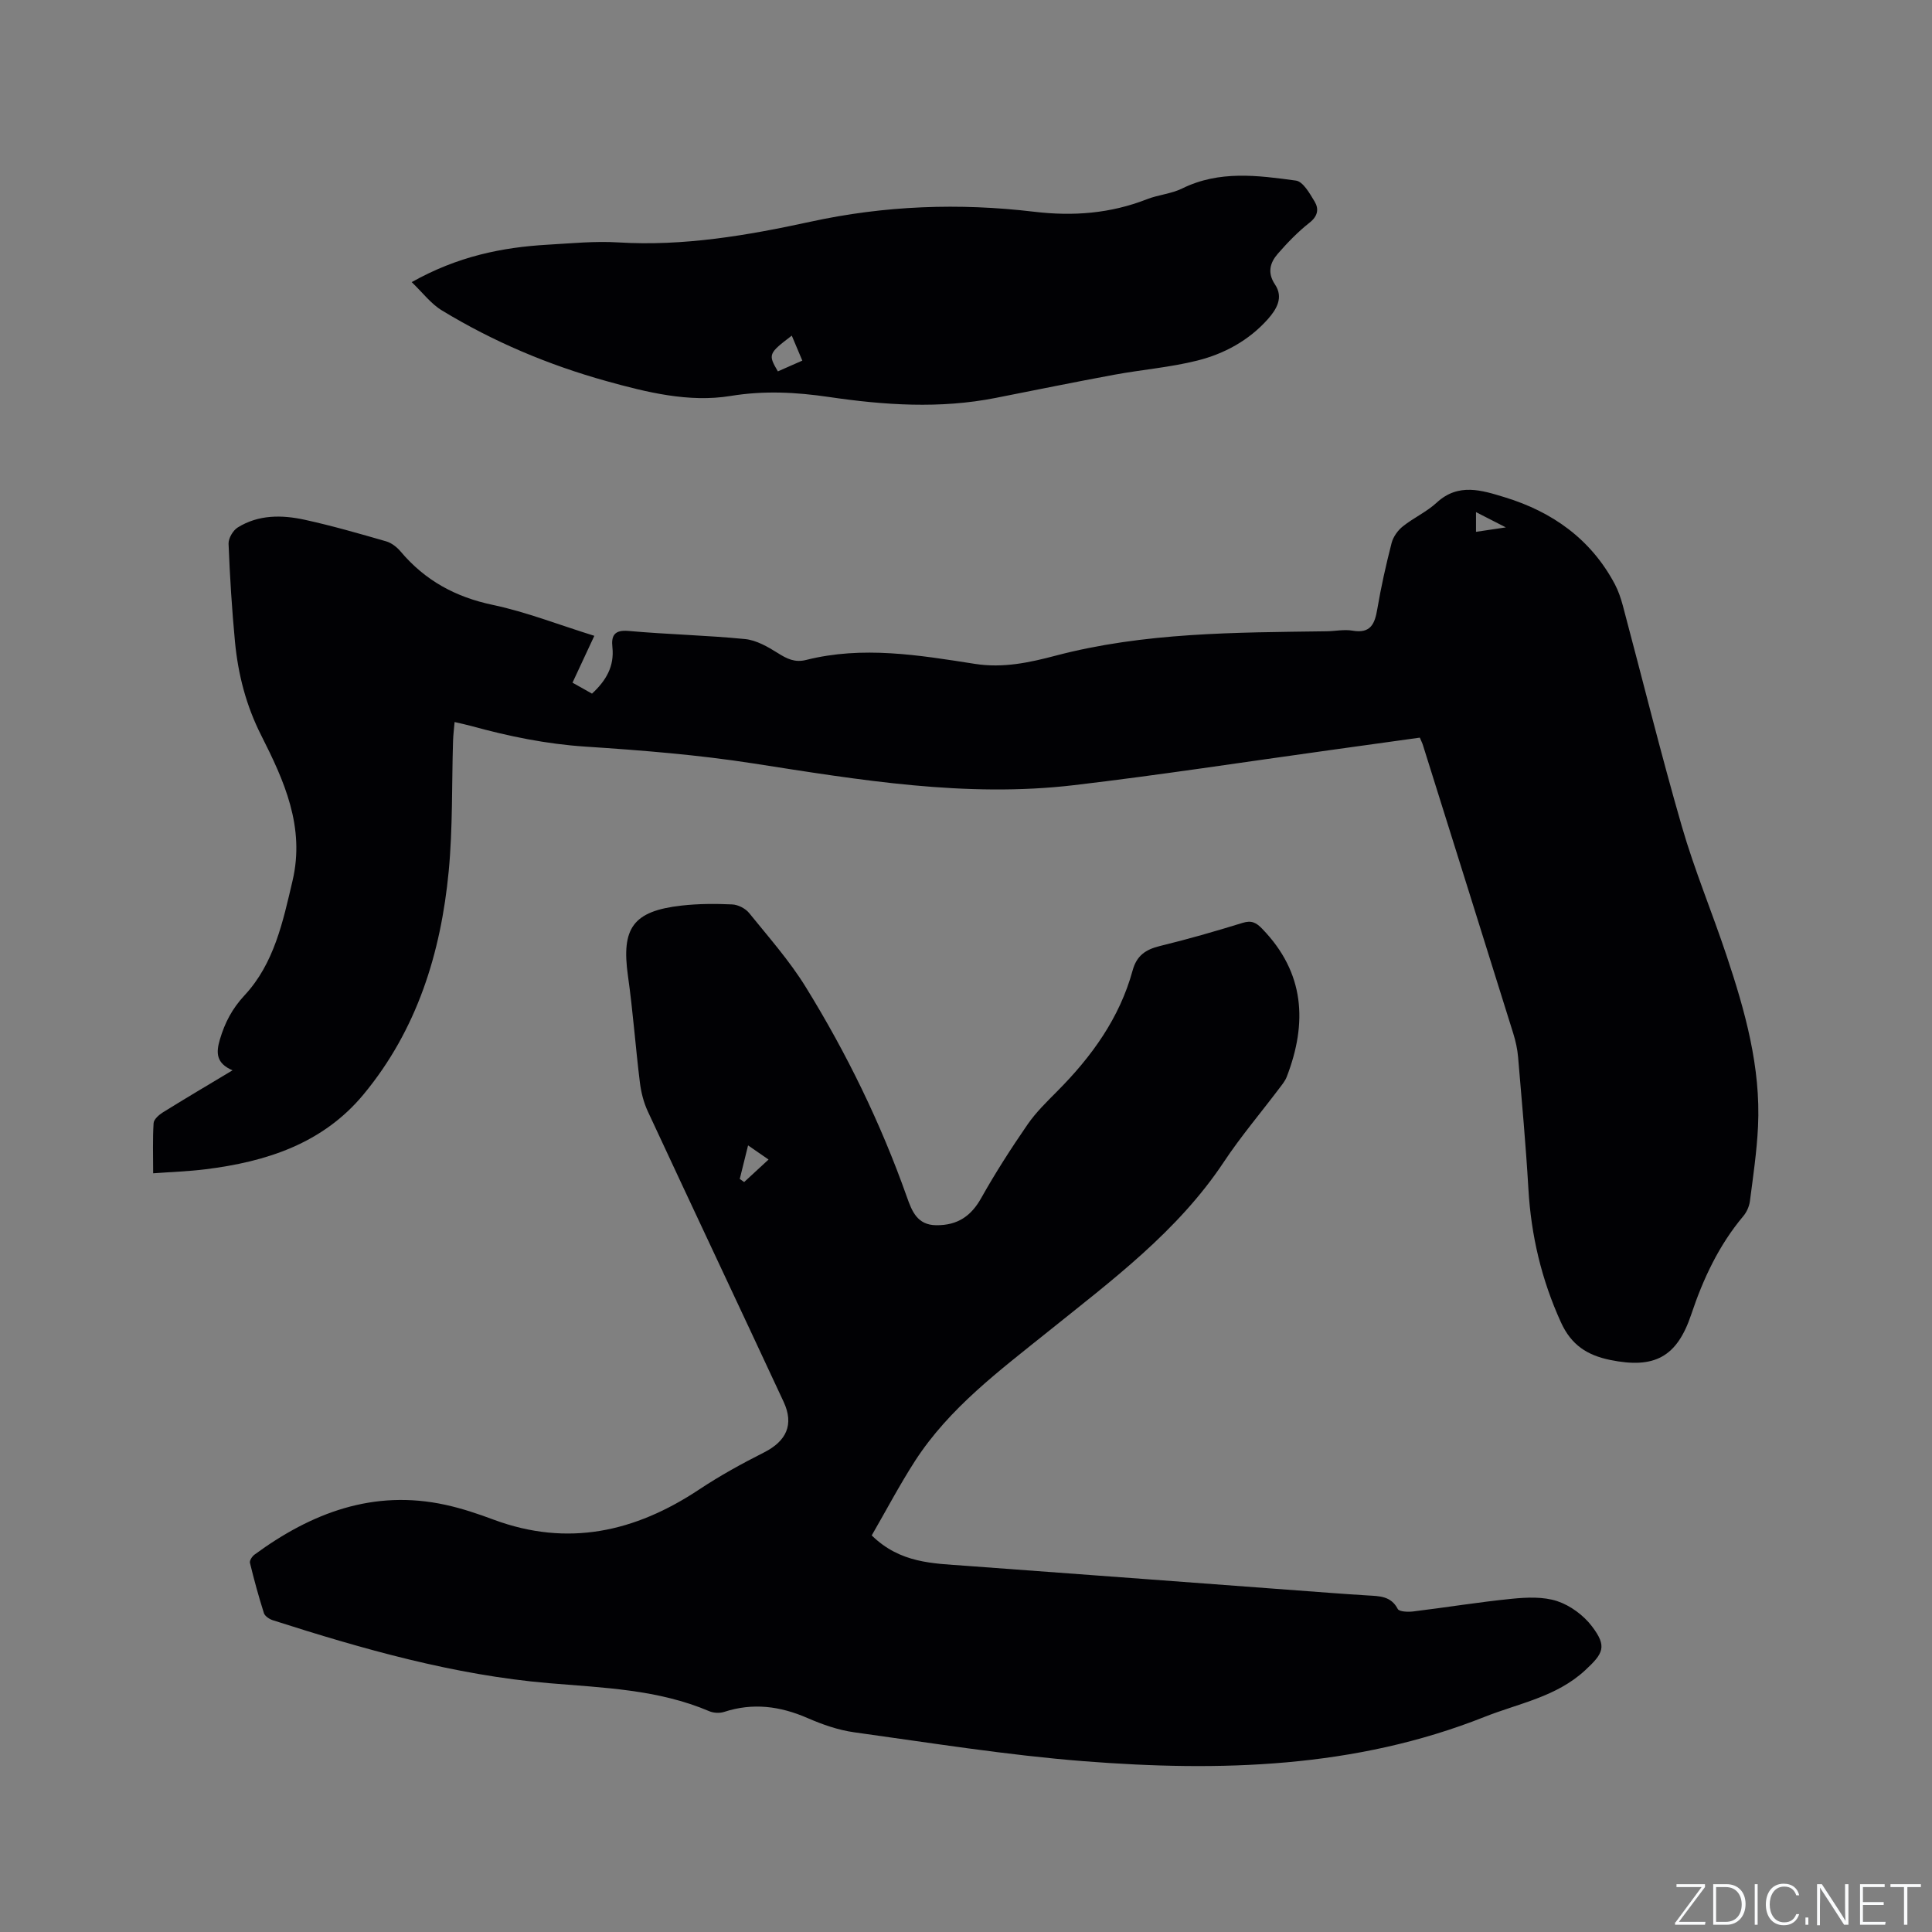
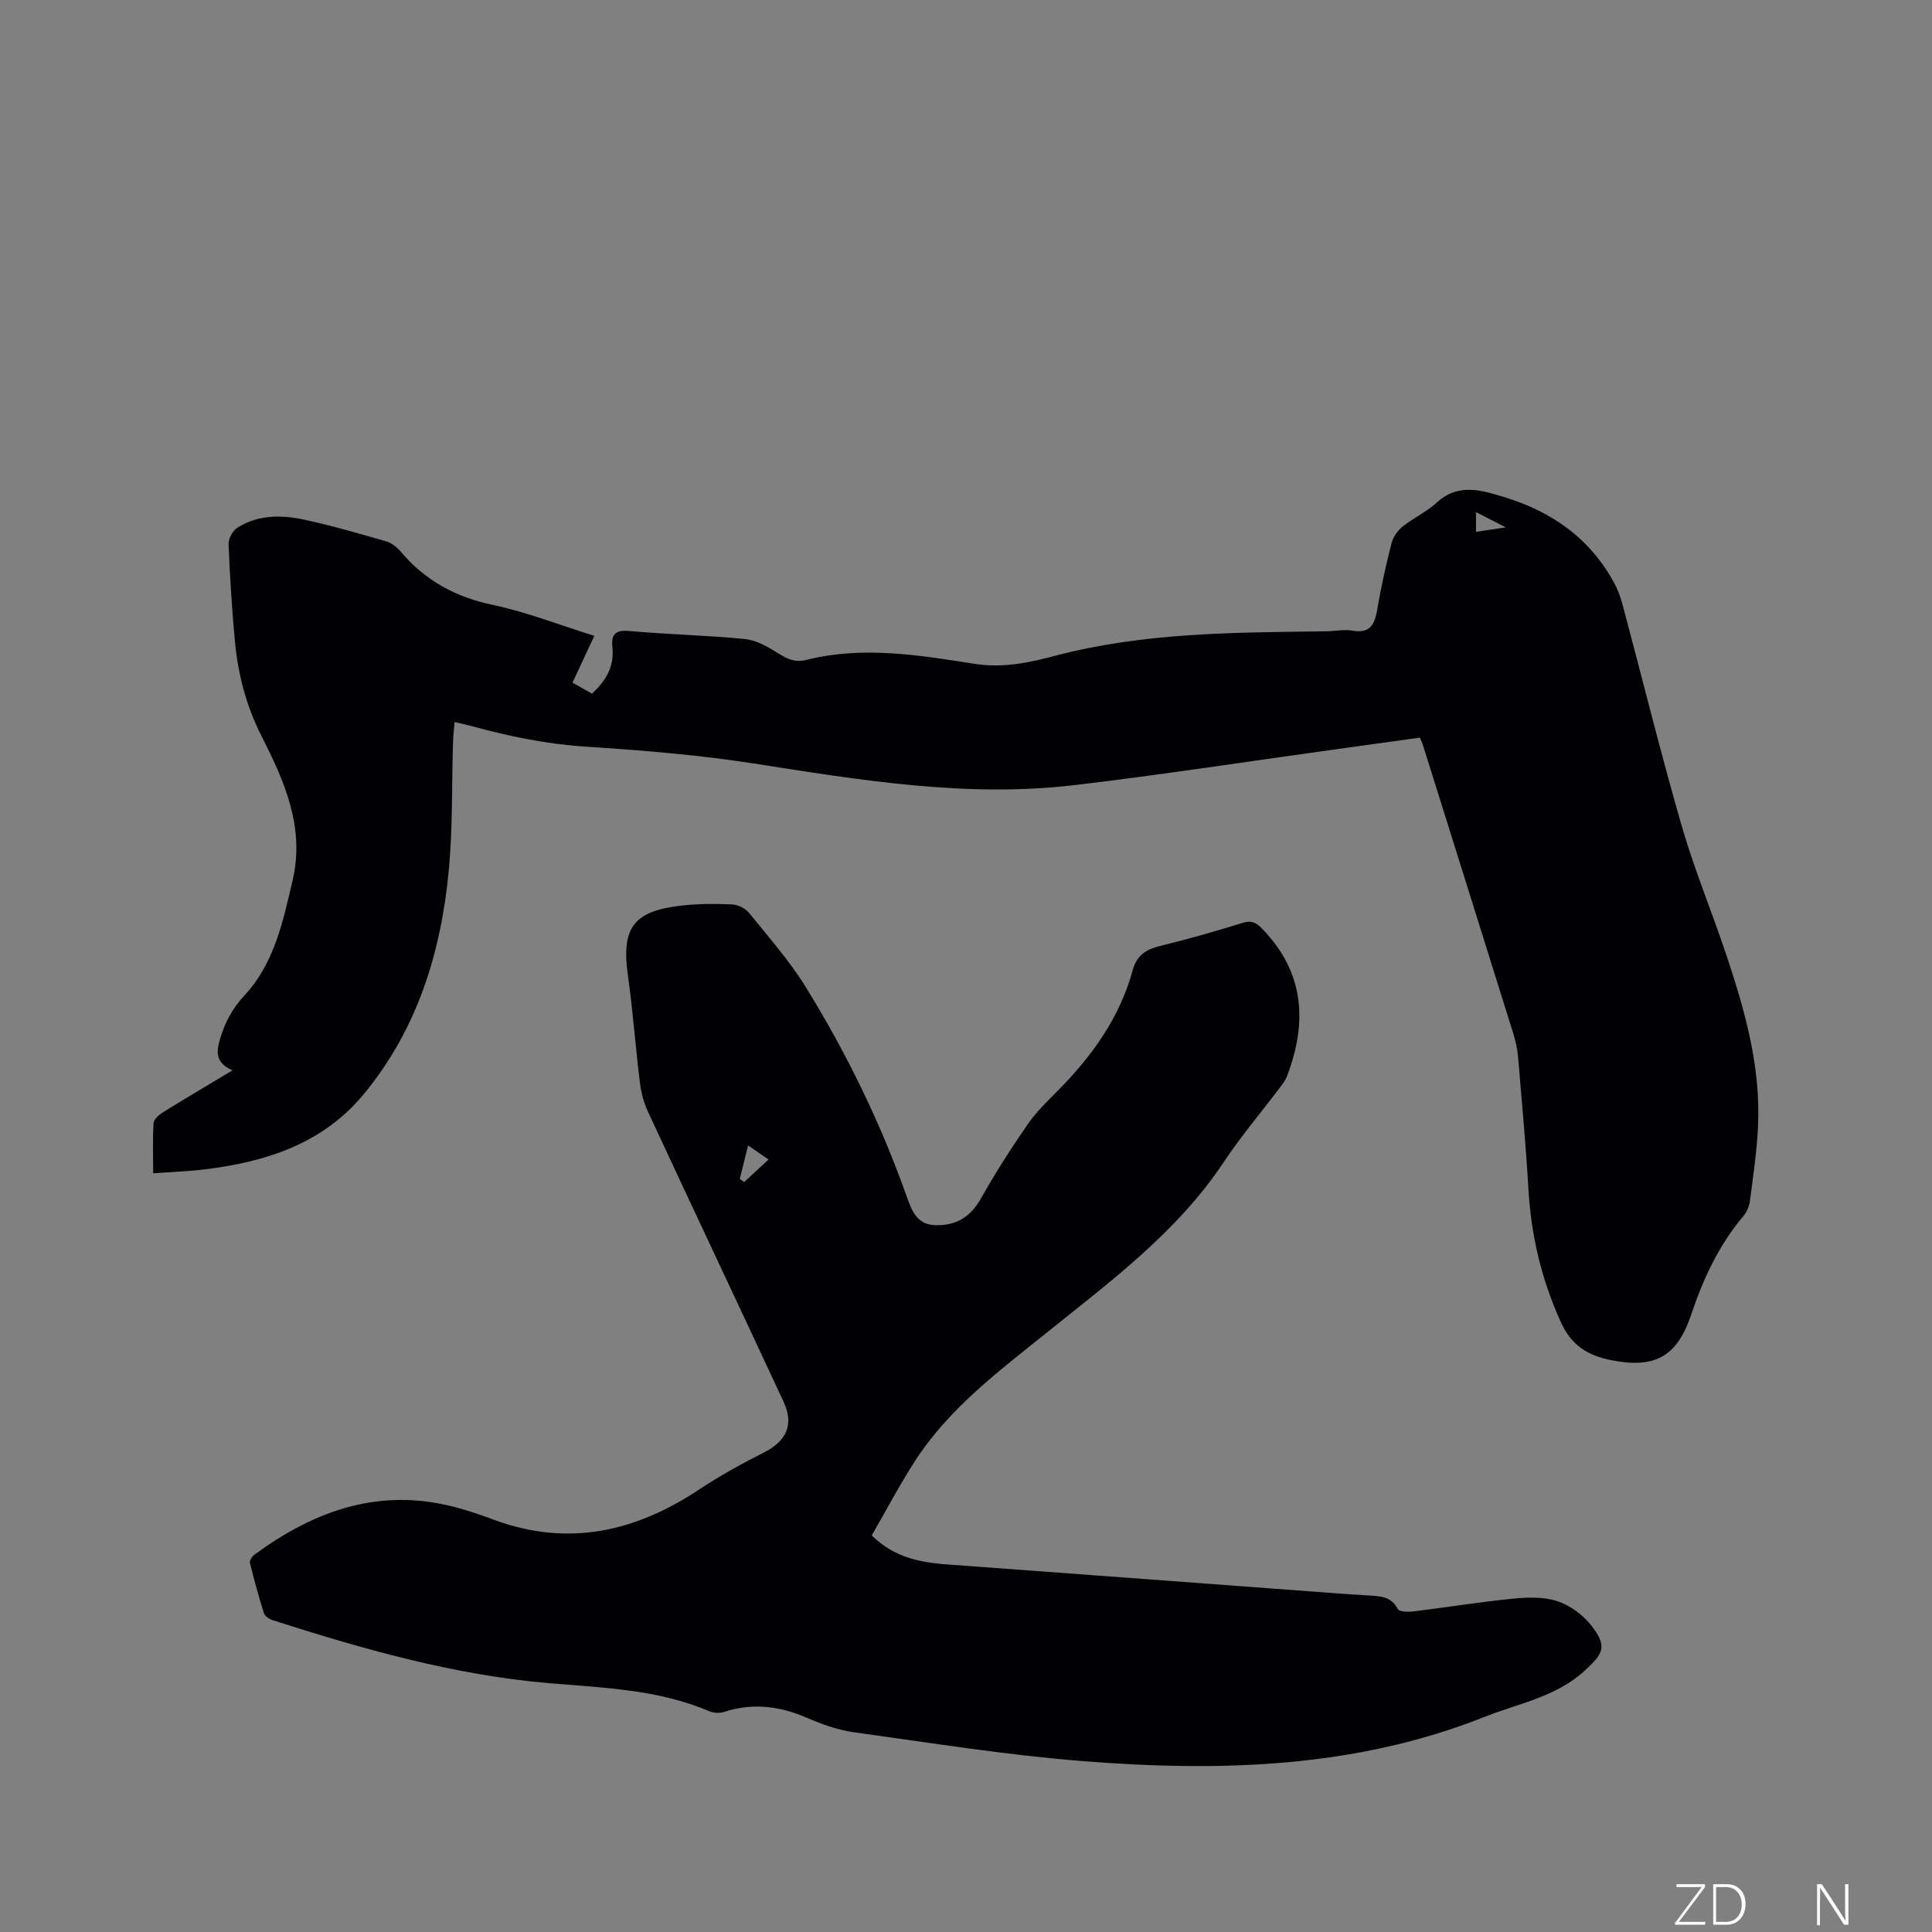
<svg xmlns="http://www.w3.org/2000/svg" enable-background="new 0 0 400 400" viewBox="0 0 400 400">
  <rect x="0" y="0" width="400" height="400" fill="#808080" stroke="none" />
  <g fill="#fafbfc">
    <path d="m346.9 398 5.4-7.3h-5.2v-.6h5.9v.6l-5.4 7.2h5.5l-.1.6h-6.2v-.5z" />
    <path d="m354.7 390.1h2.8c2.3 0 3.9 1.6 3.9 4.1s-1.6 4.3-3.9 4.3h-2.8zm.6 7.8h2c2.2 0 3.3-1.6 3.3-3.6 0-1.8-1-3.6-3.3-3.6h-2z" />
-     <path d="m363.9 390.1v8.4h-.6v-8.4z" />
-     <path d="m372.5 396.3c-.4 1.3-1.4 2.3-3.2 2.3-2.4 0-3.7-1.9-3.7-4.3 0-2.3 1.2-4.3 3.7-4.3 1.8 0 2.9 1 3.2 2.4h-.6c-.4-1.1-1.1-1.8-2.5-1.8-2.1 0-3 1.9-3 3.7s.9 3.7 3 3.7c1.4 0 2.1-.7 2.5-1.7z" />
-     <path d="m373.8 398.5v-1.5h.6v1.5z" />
+     <path d="m363.9 390.1v8.4v-8.4z" />
    <path d="m376.2 398.5v-8.4h1c1.3 2 4.4 6.7 4.9 7.6-.1-1.2-.1-2.4-.1-3.8v-3.8h.7v8.4h-.9c-1.2-1.9-4.4-6.8-5-7.7.1 1.1 0 2.3 0 3.9v3.9h-.6z" />
-     <path d="m390 394.4h-4.3v3.5h4.7l-.1.6h-5.2v-8.4h5.1v.6h-4.5v3.1h4.3z" />
-     <path d="m394.2 390.7h-2.8v-.6h6.3v.6h-2.8v7.8h-.7z" />
  </g>
  <path d="m123.05 131.64c-1.79 3.83-3.08 6.6-4.52 9.7 1.37.77 2.69 1.51 4.04 2.27 2.9-2.69 4.65-5.63 4.22-9.62-.26-2.38.41-3.63 3.36-3.36 8.02.72 16.09.89 24.1 1.68 2.35.23 4.72 1.6 6.79 2.9 1.88 1.19 3.54 2.01 5.84 1.43 11.72-2.96 23.39-1 34.98.81 5.82.91 11.26-.27 16.61-1.68 18.46-4.87 37.31-4.81 56.16-5.07 1.8-.02 3.65-.43 5.39-.13 3.77.65 4.62-1.41 5.14-4.5.78-4.59 1.8-9.15 2.96-13.66.33-1.27 1.28-2.6 2.32-3.43 2.23-1.78 4.94-3 7.02-4.92 4.49-4.15 9.37-2.54 14.04-1.12 9.88 3.01 17.87 8.66 22.83 18 .73 1.38 1.25 2.92 1.66 4.44 4.07 15.24 7.84 30.57 12.22 45.72 2.61 9.03 6.26 17.76 9.24 26.7 3.84 11.49 7.12 23.13 6.53 35.42-.25 5.17-1.01 10.32-1.68 15.47-.14 1.08-.67 2.27-1.37 3.1-5.06 6.02-8.31 12.97-10.78 20.36-2.96 8.84-7.63 11.29-16.8 9.41-4.74-.98-8.04-3.08-10.18-7.8-4.02-8.83-6.17-17.95-6.73-27.59-.53-9.1-1.36-18.18-2.13-27.26-.14-1.67-.51-3.36-1.01-4.96-6.21-19.9-12.46-39.8-18.7-59.69-.12-.4-.32-.77-.64-1.54-6.21.87-12.46 1.74-18.71 2.6-17.63 2.44-35.23 5.16-52.9 7.24-22.36 2.63-44.36-1.07-66.38-4.5-11.49-1.79-23.14-2.72-34.75-3.48-8.11-.53-15.92-2.14-23.69-4.28-1.01-.28-2.03-.48-3.41-.81-.12 1.41-.28 2.64-.32 3.87-.28 9.01-.05 18.06-.9 27.01-1.62 16.94-6.56 32.84-17.62 46.2-8.44 10.2-20.15 13.96-32.76 15.52-3.44.43-6.92.54-10.81.83 0-3.7-.12-7.05.09-10.39.05-.78 1.1-1.71 1.9-2.21 4.66-2.9 9.39-5.69 14.44-8.72-3.38-1.46-3.45-3.59-2.61-6.41 1.04-3.49 2.53-6.35 5.11-9.13 6.12-6.58 7.93-15.2 9.93-23.72 2.61-11.13-1.74-20.7-6.47-30.05-3.15-6.21-4.8-12.64-5.45-19.41-.64-6.75-1.06-13.53-1.33-20.3-.04-1.13.92-2.77 1.91-3.38 4.3-2.67 9.13-2.62 13.85-1.59 5.68 1.24 11.28 2.86 16.87 4.47 1.12.32 2.23 1.2 3 2.11 5.05 5.99 11.35 9.43 19.09 11.05 6.92 1.46 13.64 4.11 21.01 6.4zm182.54-25.61v4.08c1.9-.28 3.57-.53 6.18-.92-2.5-1.28-4.13-2.12-6.18-3.16z" fill="#010104" />
  <path d="m180.48 317.89c5.88 5.77 12.66 5.79 19.32 6.28 25.26 1.85 50.51 3.75 75.76 5.63 2.54.19 5.07.36 7.61.52 2.41.15 4.81.09 6.22 2.8.3.57 2.09.64 3.14.52 6.84-.83 13.64-1.95 20.49-2.63 3.11-.31 6.51-.46 9.39.49 2.71.9 5.46 2.93 7.19 5.22 3.18 4.18 2.36 5.6-1.43 9.11-5.97 5.51-13.71 6.81-20.83 9.64-26.81 10.64-54.78 11.37-82.93 9.17-15.92-1.25-31.74-3.8-47.58-5.99-3.3-.46-6.6-1.62-9.67-2.96-5.66-2.46-11.29-3.2-17.23-1.26-.92.3-2.16.24-3.05-.13-10.64-4.54-21.97-4.86-33.26-5.82-19.63-1.68-38.49-7.06-57.17-13.04-.7-.23-1.61-.84-1.81-1.46-1.09-3.43-2.04-6.9-2.89-10.4-.12-.48.45-1.35.94-1.71 11.81-8.67 24.66-13.56 39.54-10.31 3.4.74 6.74 1.86 10 3.08 15.33 5.68 29.27 2.54 42.5-6.24 4.29-2.85 8.84-5.36 13.44-7.68 4.64-2.35 6.27-5.76 4.07-10.49-9.33-20.05-18.79-40.05-28.11-60.11-.87-1.87-1.4-3.97-1.65-6.02-.91-7.34-1.43-14.74-2.47-22.06-1.4-9.91 1.05-13.42 11.1-14.55 3.46-.39 6.99-.4 10.47-.24 1.22.05 2.75.83 3.52 1.78 4.05 5.01 8.37 9.89 11.73 15.34 8.47 13.72 15.53 28.19 20.92 43.42 1.05 2.96 2.14 5.85 6.1 5.88 4.44.04 7.22-1.93 9.29-5.61 2.94-5.24 6.2-10.31 9.61-15.26 1.73-2.51 3.98-4.69 6.14-6.87 7.12-7.16 12.91-15.15 15.61-25.02.85-3.1 2.72-4.33 5.65-5.05 5.76-1.4 11.46-3.04 17.12-4.79 1.85-.57 2.82-.06 4.07 1.24 8.78 9.07 9.38 19.43 5.07 30.62-.33.87-.97 1.63-1.54 2.39-3.83 5.08-7.97 9.95-11.48 15.24-9.58 14.43-23.25 24.56-36.45 35.17-10.01 8.05-20.35 15.73-27.46 26.69-3.23 5.01-6.03 10.34-9 15.47zm-25.6-80.75c-.65 2.62-1.18 4.78-1.72 6.95.3.21.61.42.91.64 1.59-1.47 3.17-2.93 5.05-4.66-1.74-1.21-2.75-1.9-4.24-2.93z" fill="#010104" />
-   <path d="m85.24 58.41c9.52-5.34 18.69-7.21 28.19-7.75 4.86-.28 9.76-.77 14.6-.47 13.5.82 26.69-1.44 39.7-4.27 15.43-3.37 30.85-3.93 46.39-2.08 8.07.96 15.79.37 23.36-2.6 2.36-.92 5.03-1.11 7.28-2.22 7.67-3.78 15.65-2.71 23.55-1.63 1.48.2 2.87 2.68 3.88 4.36.9 1.51.66 3-1.06 4.35-2.4 1.89-4.56 4.12-6.57 6.43-1.61 1.84-2.22 3.93-.59 6.36 1.82 2.71.32 5.16-1.48 7.19-3.92 4.4-9.01 7.17-14.59 8.57-5.62 1.41-11.47 1.88-17.18 2.93-8.22 1.52-16.41 3.19-24.61 4.81-11.51 2.27-23.03 1.49-34.49-.2-6.82-1-13.39-1.35-20.38-.21-8.58 1.4-17.29-.74-25.69-3.08-12-3.34-23.4-8.15-34.04-14.62-2.28-1.37-3.99-3.68-6.27-5.87zm78.69 11.08c-4.86 3.7-4.93 3.9-2.88 7.4 1.66-.73 3.34-1.47 5.06-2.23-.79-1.87-1.44-3.42-2.18-5.17z" fill="#010104" />
</svg>